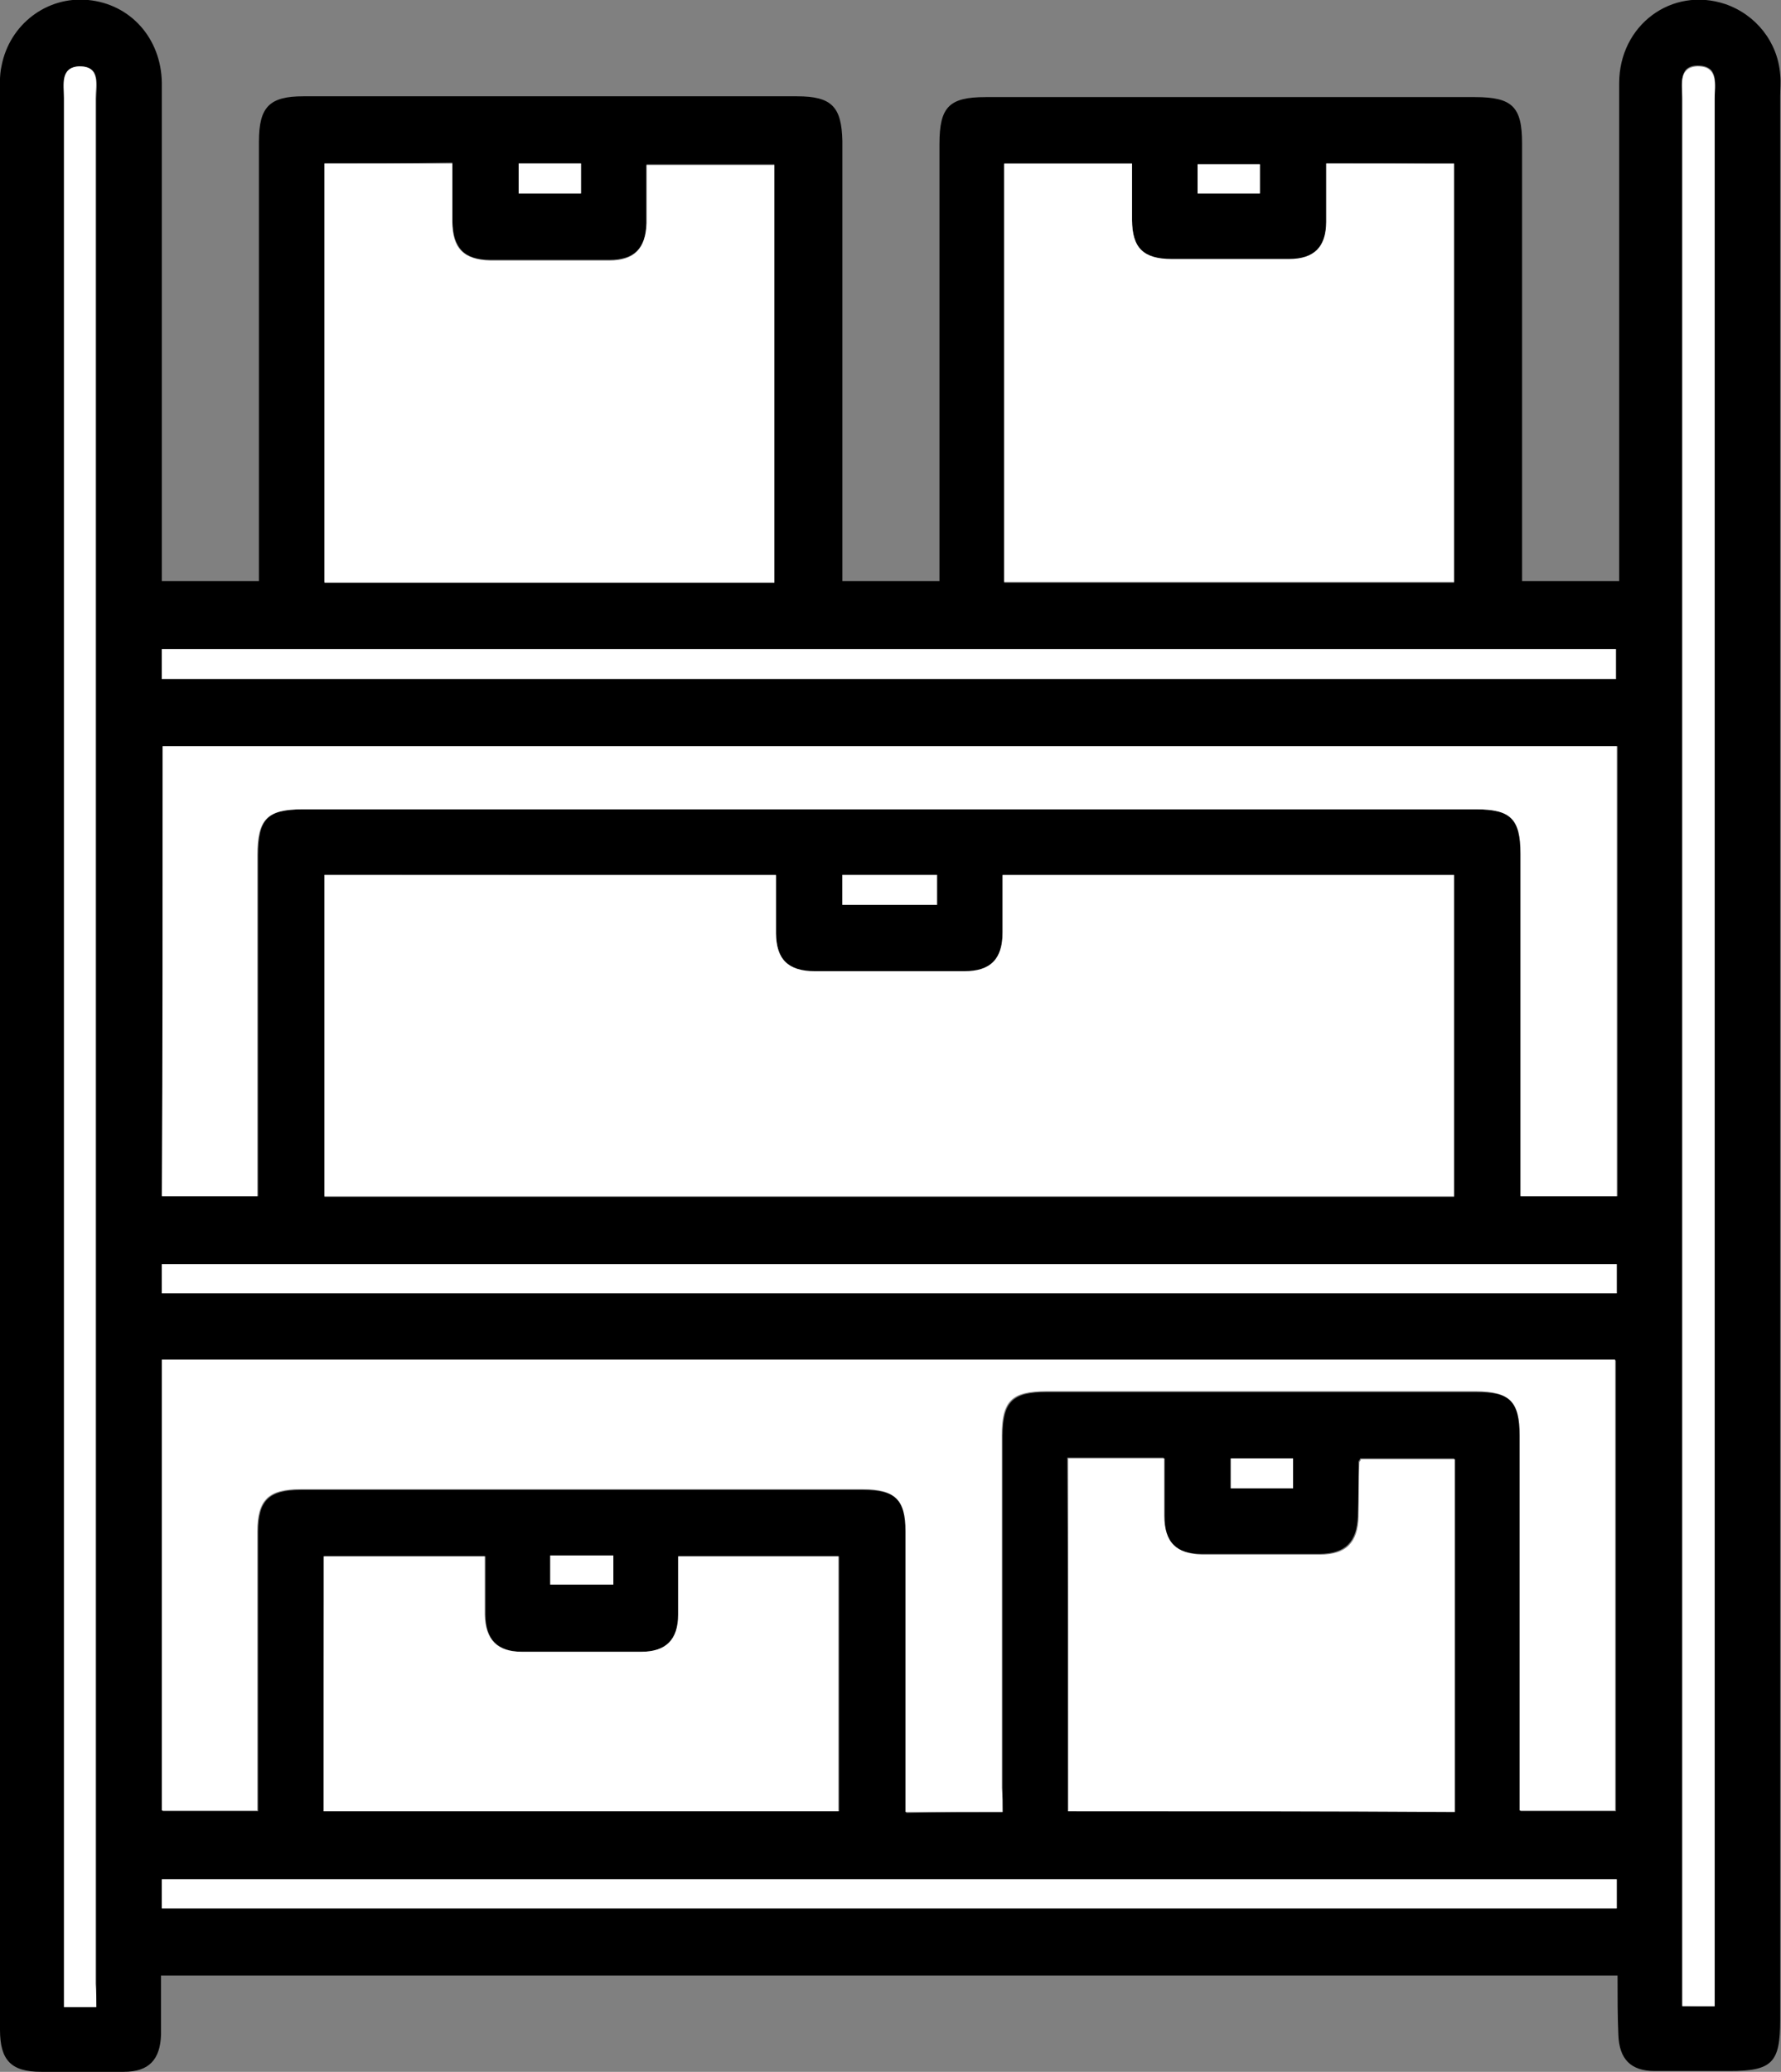
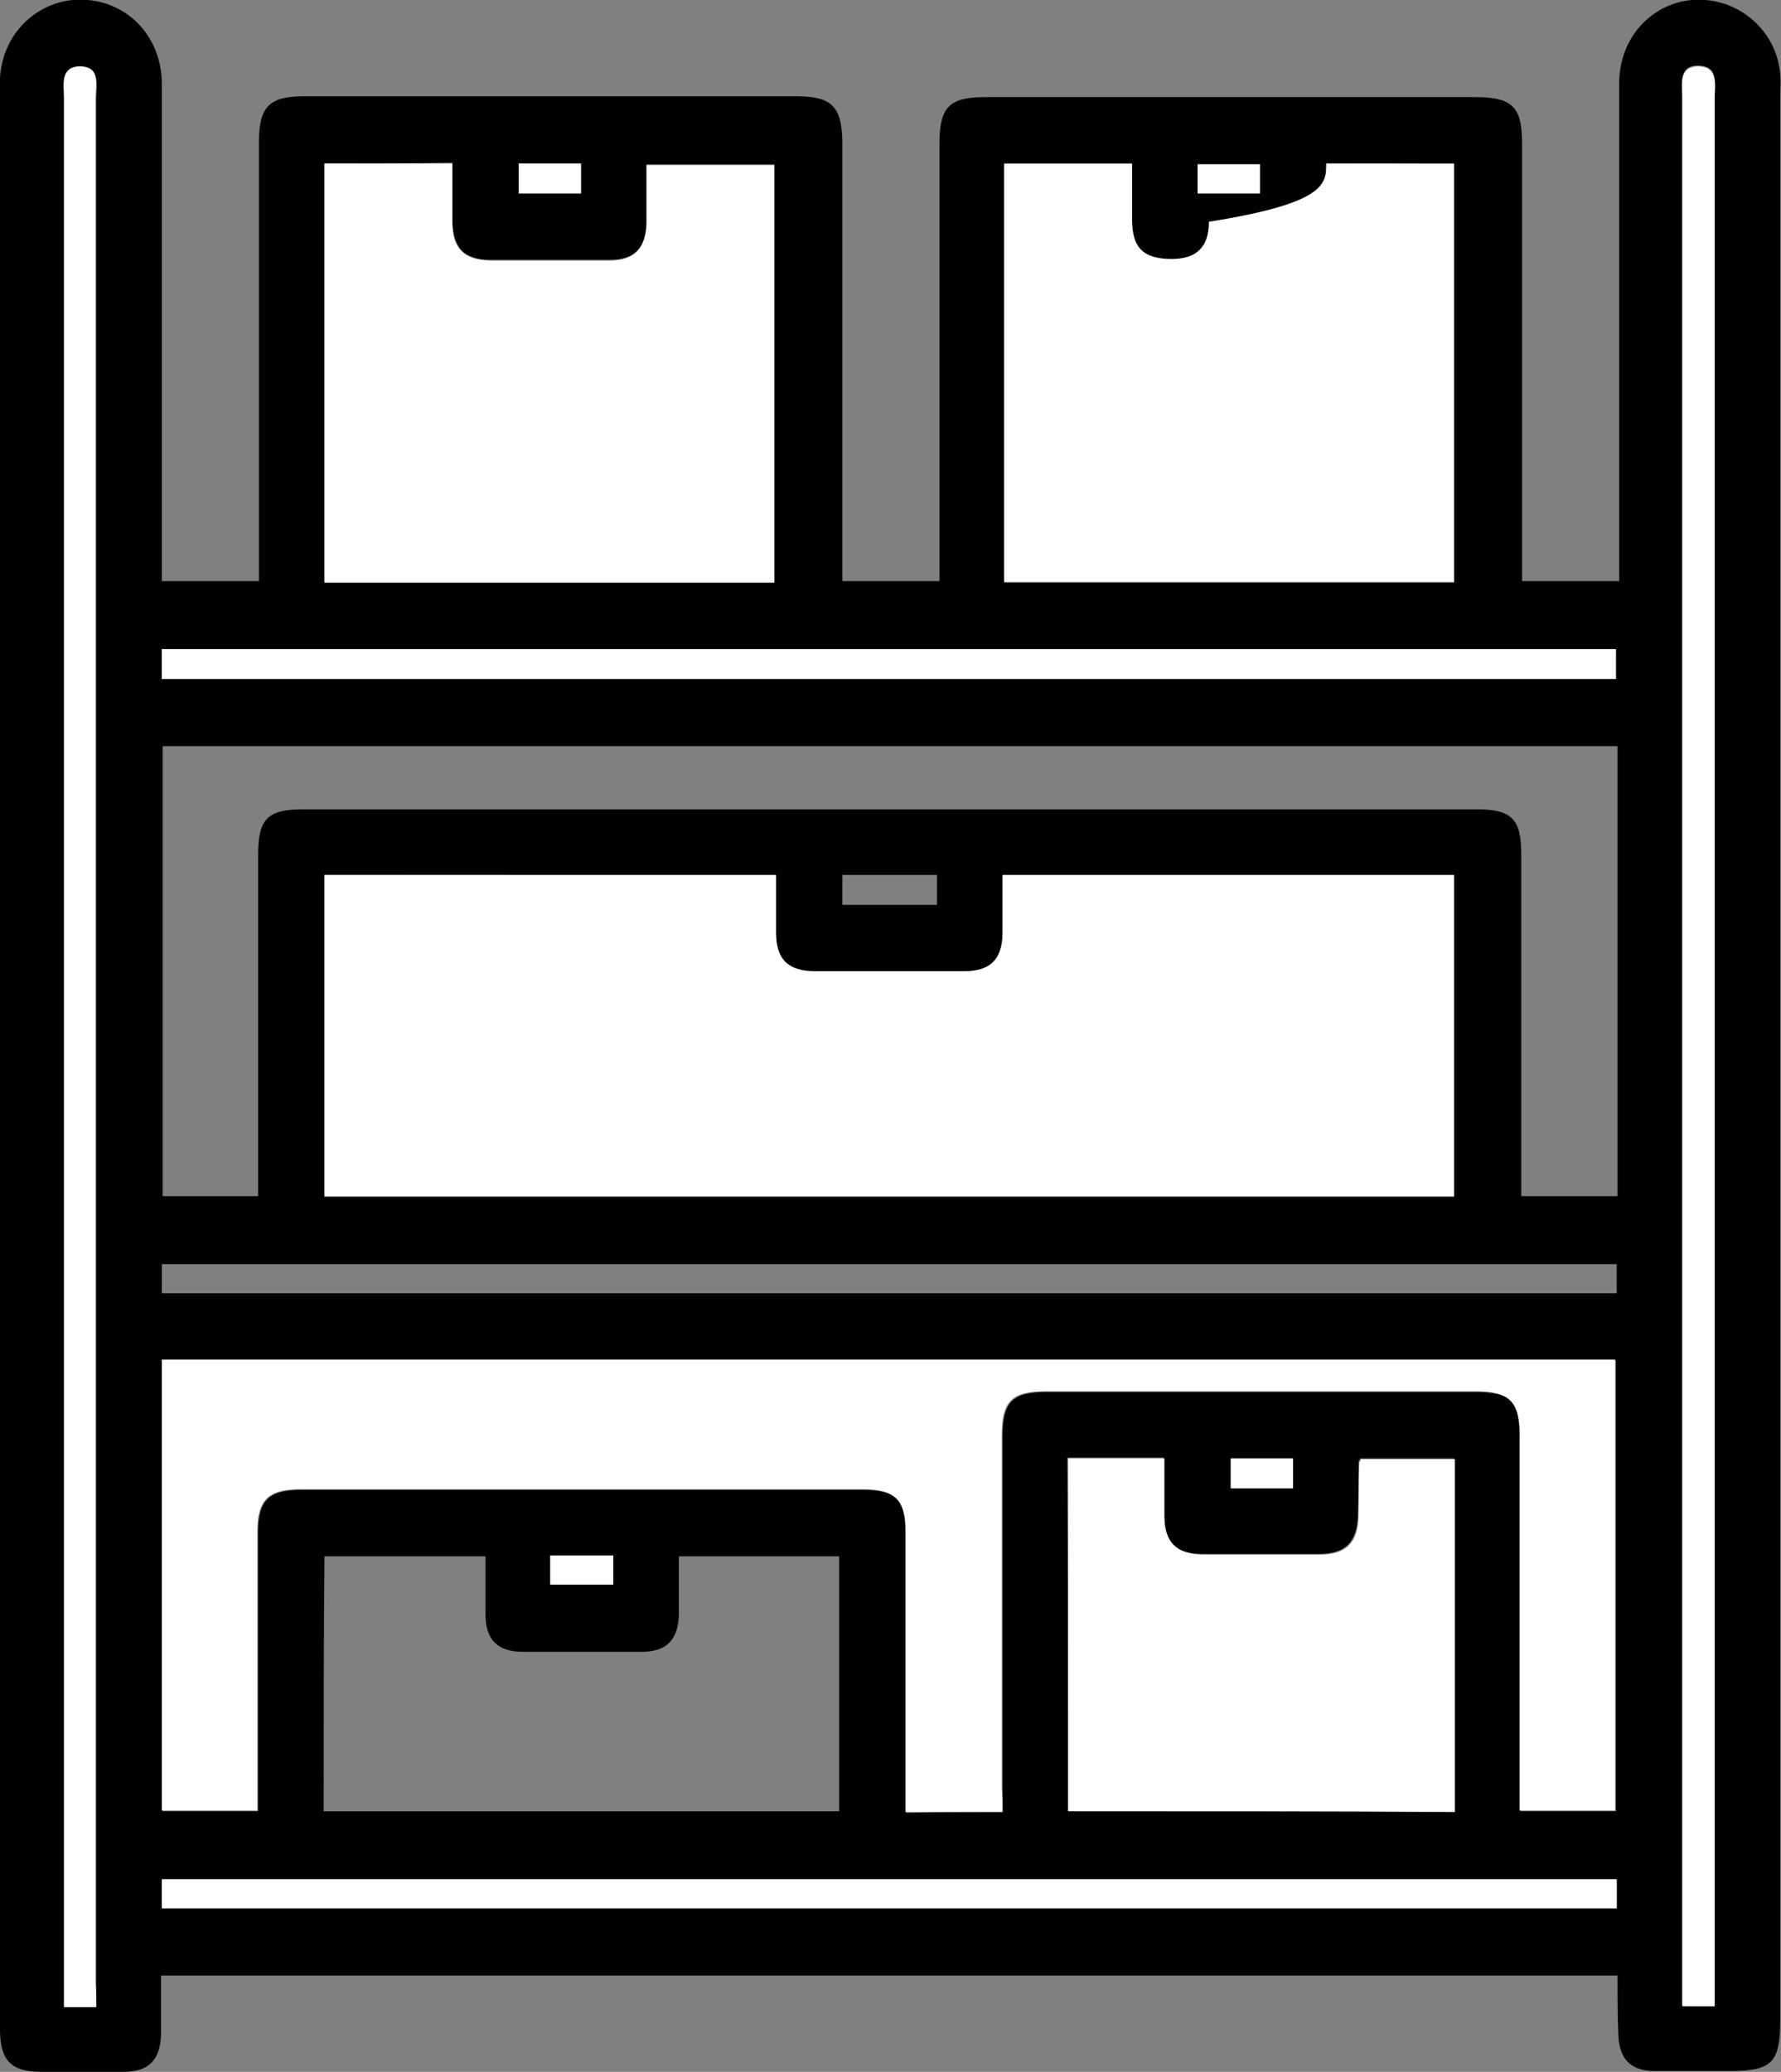
<svg xmlns="http://www.w3.org/2000/svg" version="1.1" id="Layer_1" x="0px" y="0px" viewBox="0 0 220.1 256" style="enable-background:new 0 0 220.1 256;" xml:space="preserve">
  <rect x="0" y="0" width="220.1" height="256" fill="#808080" stroke="none" />
  <style type="text/css">
	.st0{fill:#FFFFFF;}
</style>
  <g>
    <path d="M199.9,244.1c-60.1,0-119.9,0-180,0c0,2.5,0,4.9,0,7.3c-0.1,3.1-1.5,4.6-4.6,4.6c-3.4,0-6.8,0-10.2,0   c-3.7,0-5.1-1.4-5.1-5.2c0-19,0-38,0-57C0,133.2,0,72.6,0,12.1c0-1.3-0.1-2.7,0.2-4C1.2,3,5.8-0.5,10.9,0c5.2,0.5,9,4.7,9.1,10.2   c0,19.5,0,39,0,58.5c0,1,0,2,0,3.1c4,0,7.9,0,12,0c0-1,0-1.9,0-2.8c0-17.2,0-34.3,0-51.5c0-4.3,1.3-5.6,5.5-5.6c20.3,0,40.7,0,61,0   c4.3,0,5.5,1.3,5.6,5.5c0,17.2,0,34.3,0,51.5c0,0.9,0,1.8,0,2.9c4,0,7.9,0,12,0c0-1,0-1.9,0-2.8c0-17.1,0-34.2,0-51.2   c0-4.6,1.2-5.8,5.7-5.8c20.2,0,40.3,0,60.5,0c4.6,0,5.8,1.2,5.8,5.7c0,17.1,0,34.2,0,51.2c0,0.9,0,1.8,0,2.9c4,0,7.8,0,12,0   c0-0.9,0-1.8,0-2.8c0-19.6,0-39.2,0-58.7c0-7.2,6.5-12,13.1-9.8c3.8,1.3,6.5,4.7,6.8,8.7c0.1,0.9,0,1.8,0,2.7   c0,79.2,0,158.5,0,237.7c0,5.3-1,6.3-6.3,6.3c-3.1,0-6.2,0-9.2,0s-4.4-1.5-4.5-4.5C199.9,249.2,199.9,246.8,199.9,244.1z    M40.1,108.1c0,13.3,0,26.5,0,39.8c46.6,0,93.1,0,139.6,0c0-13.3,0-26.5,0-39.7c-18.6,0-37.1,0-55.8,0c0,2.4,0,4.8,0,7.1   c0,3.3-1.5,4.8-4.7,4.8c-6.2,0-12.3,0-18.5,0c-3.3,0-4.7-1.5-4.8-4.7c0-2.4,0-4.8,0-7.2C77.1,108.1,58.7,108.1,40.1,108.1z    M123.9,223.9c0-1.1,0-2,0-2.9c0-14.5,0-29,0-43.5c0-4.3,1.2-5.5,5.5-5.5c17.7,0,35.3,0,53,0c4.3,0,5.5,1.2,5.5,5.5   c0,14.6,0,29.2,0,43.7c0,0.9,0,1.7,0,2.6c4.2,0,8,0,11.8,0c0-18.7,0-37.2,0-55.7c-60,0-119.8,0-179.6,0c0,18.7,0,37.2,0,55.7   c4,0,7.8,0,11.8,0c0-1,0-1.9,0-2.8c0-10.6,0-21.2,0-31.7c0-3.9,1.3-5.2,5.3-5.2c23.2,0,46.3,0,69.5,0c4,0,5.3,1.3,5.3,5.2   c0,10.7,0,21.3,0,32c0,0.9,0,1.7,0,2.7C116.1,223.9,119.8,223.9,123.9,223.9z M40.1,20.2c0,17.4,0,34.6,0,51.7   c18.7,0,37.2,0,55.6,0c0-17.3,0-34.5,0-51.6c-5.3,0-10.5,0-15.8,0c0,1.4,0,2.5,0,3.7s0,2.3,0,3.5c-0.1,3.2-1.5,4.6-4.6,4.6   c-4.9,0-9.8,0-14.7,0c-3.3,0-4.6-1.5-4.7-4.8c0-2.4,0-4.8,0-7.2C50.5,20.2,45.4,20.2,40.1,20.2z M163.9,20.2c0,2.5,0,4.9,0,7.3   c-0.1,3.1-1.5,4.6-4.6,4.6c-4.8,0-9.7,0-14.5,0c-3.5,0-4.8-1.4-4.9-4.8c0-2.4,0-4.7,0-7c-5.6,0-10.7,0-15.8,0c0,17.3,0,34.5,0,51.7   c18.7,0,37.1,0,55.6,0c0-17.3,0-34.5,0-51.7C174.4,20.2,169.3,20.2,163.9,20.2z M20.1,92.2c0,18.6,0,37.1,0,55.6c4,0,7.8,0,11.8,0   c0-1.1,0-2,0-2.9c0-13.1,0-26.2,0-39.2c0-4.5,1.1-5.7,5.6-5.7c48.3,0,96.6,0,145,0c4.3,0,5.5,1.2,5.5,5.5c0,13.2,0,26.5,0,39.7   c0,0.9,0,1.7,0,2.6c4.2,0,8,0,11.9,0c0-18.6,0-37.1,0-55.6C139.9,92.2,80.1,92.2,20.1,92.2z M132,223.8c16.1,0,31.9,0,47.7,0   c0-14.6,0-29.1,0-43.6c-4,0-7.8,0-11.6,0c-0.1,0.3-0.2,0.3-0.2,0.4c0,2.2,0,4.5-0.1,6.7c-0.1,3.2-1.5,4.7-4.8,4.7   c-4.8,0-9.7,0-14.5,0c-3.3,0-4.7-1.5-4.7-4.8c0-2.4,0-4.8,0-7.1c-4.2,0-8,0-11.9,0C132,194.7,132,209.2,132,223.8z M40,223.8   c21.4,0,42.6,0,63.7,0c0-10.7,0-21.1,0-31.5c-6.7,0-13.2,0-19.8,0c0,2.5,0,4.9,0,7.2c-0.1,3.1-1.5,4.6-4.6,4.6c-4.9,0-9.8,0-14.7,0   c-3.1,0-4.6-1.5-4.6-4.6c0-2.4,0-4.8,0-7.2c-6.8,0-13.3,0-19.9,0C40,202.8,40,213.2,40,223.8z M11.9,248c0-1.1,0-2,0-2.9   c0-77.6,0-155.3,0-232.9c0-1.6,0.6-4-2-4C7.5,8.2,8,10.5,8,12.1c0,77.7,0,155.5,0,233.2c0,0.9,0,1.8,0,2.7   C9.4,248,10.4,248,11.9,248z M211.9,247.9c0-1,0-1.9,0-2.8c0-77.7,0-155.3,0-233c0-1.7,0.6-4-2.1-4c-2.4,0-1.9,2.3-1.9,3.9   c0,77.7,0,155.5,0,233.2c0,0.9,0,1.8,0,2.6C209.4,247.9,210.5,247.9,211.9,247.9z M20,83.9c60.1,0,119.9,0,179.7,0   c0-1.3,0-2.4,0-3.7c-60,0-119.8,0-179.7,0C20,81.5,20,82.6,20,83.9z M20,159.8c60.1,0,119.9,0,179.8,0c0-1.3,0-2.5,0-3.6   c-60,0-119.9,0-179.8,0C20,157.5,20,158.5,20,159.8z M199.8,232.2c-60.1,0-119.9,0-179.8,0c0,1.3,0,2.5,0,3.6c60,0,119.8,0,179.8,0   C199.8,234.5,199.8,233.5,199.8,232.2z M104.1,108.1c0,1.4,0,2.5,0,3.7c4,0,7.8,0,11.7,0c0-1.3,0-2.5,0-3.7   C111.7,108.1,108,108.1,104.1,108.1z M71.8,20.2c-2.7,0-5.2,0-7.7,0c0,1.3,0,2.5,0,3.7c2.7,0,5.2,0,7.7,0   C71.8,22.6,71.8,21.5,71.8,20.2z M148,23.9c2.8,0,5.3,0,7.7,0c0-1.3,0-2.5,0-3.6c-2.7,0-5.2,0-7.7,0C148,21.5,148,22.7,148,23.9z    M159.8,180.2c-2.7,0-5.2,0-7.7,0c0,1.4,0,2.5,0,3.7c2.6,0,5.1,0,7.7,0C159.8,182.7,159.8,181.5,159.8,180.2z M68,195.8   c2.8,0,5.3,0,7.8,0c0-1.3,0-2.5,0-3.6c-2.7,0-5.2,0-7.8,0C68,193.5,68,194.6,68,195.8z" />
    <path class="st0" d="M40.1,108.1c18.6,0,37,0,55.8,0c0,2.4,0,4.8,0,7.2c0,3.2,1.5,4.7,4.8,4.7c6.2,0,12.3,0,18.5,0   c3.2,0,4.7-1.5,4.7-4.8c0-2.3,0-4.6,0-7.1c18.7,0,37.2,0,55.8,0c0,13.2,0,26.4,0,39.7c-46.5,0-93,0-139.6,0   C40.1,134.6,40.1,121.4,40.1,108.1z" />
    <path class="st0" d="M123.9,223.9c-4.1,0-7.9,0-12,0c0-0.9,0-1.8,0-2.7c0-10.7,0-21.3,0-32c0-3.9-1.3-5.2-5.3-5.2   c-23.2,0-46.3,0-69.5,0c-3.9,0-5.3,1.3-5.3,5.2c0,10.6,0,21.2,0,31.7c0,0.9,0,1.8,0,2.8c-4,0-7.8,0-11.8,0c0-18.5,0-37,0-55.7   c59.8,0,119.6,0,179.6,0c0,18.5,0,37,0,55.7c-3.8,0-7.6,0-11.8,0c0-0.9,0-1.7,0-2.6c0-14.6,0-29.2,0-43.7c0-4.2-1.2-5.5-5.5-5.5   c-17.7,0-35.3,0-53,0c-4.3,0-5.5,1.2-5.5,5.5c0,14.5,0,29,0,43.5C123.9,221.9,123.9,222.8,123.9,223.9z" />
    <path class="st0" d="M40.1,20.2c5.3,0,10.4,0,15.8,0c0,2.4,0,4.8,0,7.2c0,3.3,1.4,4.7,4.7,4.8c4.9,0,9.8,0,14.7,0   c3.1,0,4.5-1.5,4.6-4.6c0-1.2,0-2.3,0-3.5s0-2.3,0-3.7c5.3,0,10.5,0,15.8,0c0,17.1,0,34.2,0,51.6c-18.4,0-37,0-55.6,0   C40.1,54.7,40.1,37.6,40.1,20.2z" />
-     <path class="st0" d="M163.9,20.2c5.4,0,10.5,0,15.8,0c0,17.2,0,34.4,0,51.7c-18.5,0-37,0-55.6,0c0-17.1,0-34.3,0-51.7   c5.1,0,10.2,0,15.8,0c0,2.3,0,4.6,0,7c0,3.4,1.4,4.8,4.9,4.8c4.8,0,9.7,0,14.5,0c3.1,0,4.6-1.5,4.6-4.6   C163.9,25.1,163.9,22.7,163.9,20.2z" />
-     <path class="st0" d="M20.1,92.2c60,0,119.8,0,179.7,0c0,18.6,0,37,0,55.6c-3.9,0-7.7,0-11.9,0c0-0.8,0-1.7,0-2.6   c0-13.2,0-26.5,0-39.7c0-4.3-1.2-5.5-5.5-5.5c-48.3,0-96.6,0-145,0c-4.4,0-5.6,1.2-5.6,5.7c0,13.1,0,26.2,0,39.2c0,0.9,0,1.8,0,2.9   c-4,0-7.9,0-11.8,0C20.1,129.3,20.1,110.8,20.1,92.2z" />
+     <path class="st0" d="M163.9,20.2c5.4,0,10.5,0,15.8,0c0,17.2,0,34.4,0,51.7c-18.5,0-37,0-55.6,0c0-17.1,0-34.3,0-51.7   c5.1,0,10.2,0,15.8,0c0,2.3,0,4.6,0,7c0,3.4,1.4,4.8,4.9,4.8c3.1,0,4.6-1.5,4.6-4.6   C163.9,25.1,163.9,22.7,163.9,20.2z" />
    <path class="st0" d="M132,223.8c0-14.6,0-29.1,0-43.6c3.9,0,7.7,0,11.9,0c0,2.4,0,4.8,0,7.1c0,3.3,1.5,4.7,4.7,4.8   c4.8,0,9.7,0,14.5,0c3.3,0,4.7-1.5,4.8-4.7c0-2.2,0-4.5,0.1-6.7c0-0.1,0.1-0.1,0.2-0.4c3.8,0,7.6,0,11.6,0c0,14.5,0,28.9,0,43.6   C163.9,223.8,148.1,223.8,132,223.8z" />
-     <path class="st0" d="M40,223.8c0-10.6,0-21,0-31.5c6.6,0,13.1,0,19.9,0c0,2.4,0,4.8,0,7.2c0.1,3.1,1.5,4.6,4.6,4.6   c4.9,0,9.8,0,14.7,0c3.1,0,4.6-1.5,4.6-4.6c0-2.3,0-4.7,0-7.2c6.6,0,13.1,0,19.8,0c0,10.4,0,20.9,0,31.5   C82.6,223.8,61.4,223.8,40,223.8z" />
    <path class="st0" d="M11.9,248c-1.5,0-2.5,0-4,0c0-1,0-1.8,0-2.7c0-77.7,0-155.5,0-233.2c0-1.6-0.5-3.8,1.9-3.9c2.7,0,2,2.3,2,4   c0,77.6,0,155.3,0,232.9C11.9,246,11.9,246.9,11.9,248z" />
    <path class="st0" d="M211.9,247.9c-1.4,0-2.5,0-4,0c0-0.9,0-1.8,0-2.6c0-77.7,0-155.5,0-233.2c0-1.6-0.5-3.8,1.9-3.9   c2.6,0,2.1,2.3,2.1,4c0,77.7,0,155.3,0,233C211.9,246,211.9,246.9,211.9,247.9z" />
    <path class="st0" d="M20,83.9c0-1.3,0-2.4,0-3.7c59.9,0,119.8,0,179.7,0c0,1.2,0,2.4,0,3.7C139.9,83.9,80.1,83.9,20,83.9z" />
-     <path class="st0" d="M20,159.8c0-1.3,0-2.4,0-3.6c59.9,0,119.8,0,179.8,0c0,1.2,0,2.3,0,3.6C139.9,159.8,80.1,159.8,20,159.8z" />
    <path class="st0" d="M199.8,232.2c0,1.3,0,2.3,0,3.6c-59.9,0-119.8,0-179.8,0c0-1.1,0-2.3,0-3.6   C79.9,232.2,139.7,232.2,199.8,232.2z" />
-     <path class="st0" d="M104.1,108.1c3.9,0,7.7,0,11.7,0c0,1.2,0,2.4,0,3.7c-3.8,0-7.7,0-11.7,0C104.1,110.7,104.1,109.6,104.1,108.1z   " />
    <path class="st0" d="M71.8,20.2c0,1.3,0,2.4,0,3.7c-2.6,0-5.1,0-7.7,0c0-1.2,0-2.4,0-3.7C66.6,20.2,69.1,20.2,71.8,20.2z" />
    <path class="st0" d="M148,23.9c0-1.2,0-2.3,0-3.6c2.6,0,5.1,0,7.7,0c0,1.2,0,2.3,0,3.6C153.3,23.9,150.8,23.9,148,23.9z" />
    <path class="st0" d="M159.8,180.2c0,1.4,0,2.5,0,3.7c-2.6,0-5,0-7.7,0c0-1.2,0-2.4,0-3.7C154.6,180.2,157.1,180.2,159.8,180.2z" />
    <path class="st0" d="M68,195.8c0-1.2,0-2.4,0-3.6c2.6,0,5.1,0,7.8,0c0,1.2,0,2.3,0,3.6C73.3,195.8,70.8,195.8,68,195.8z" />
  </g>
</svg>